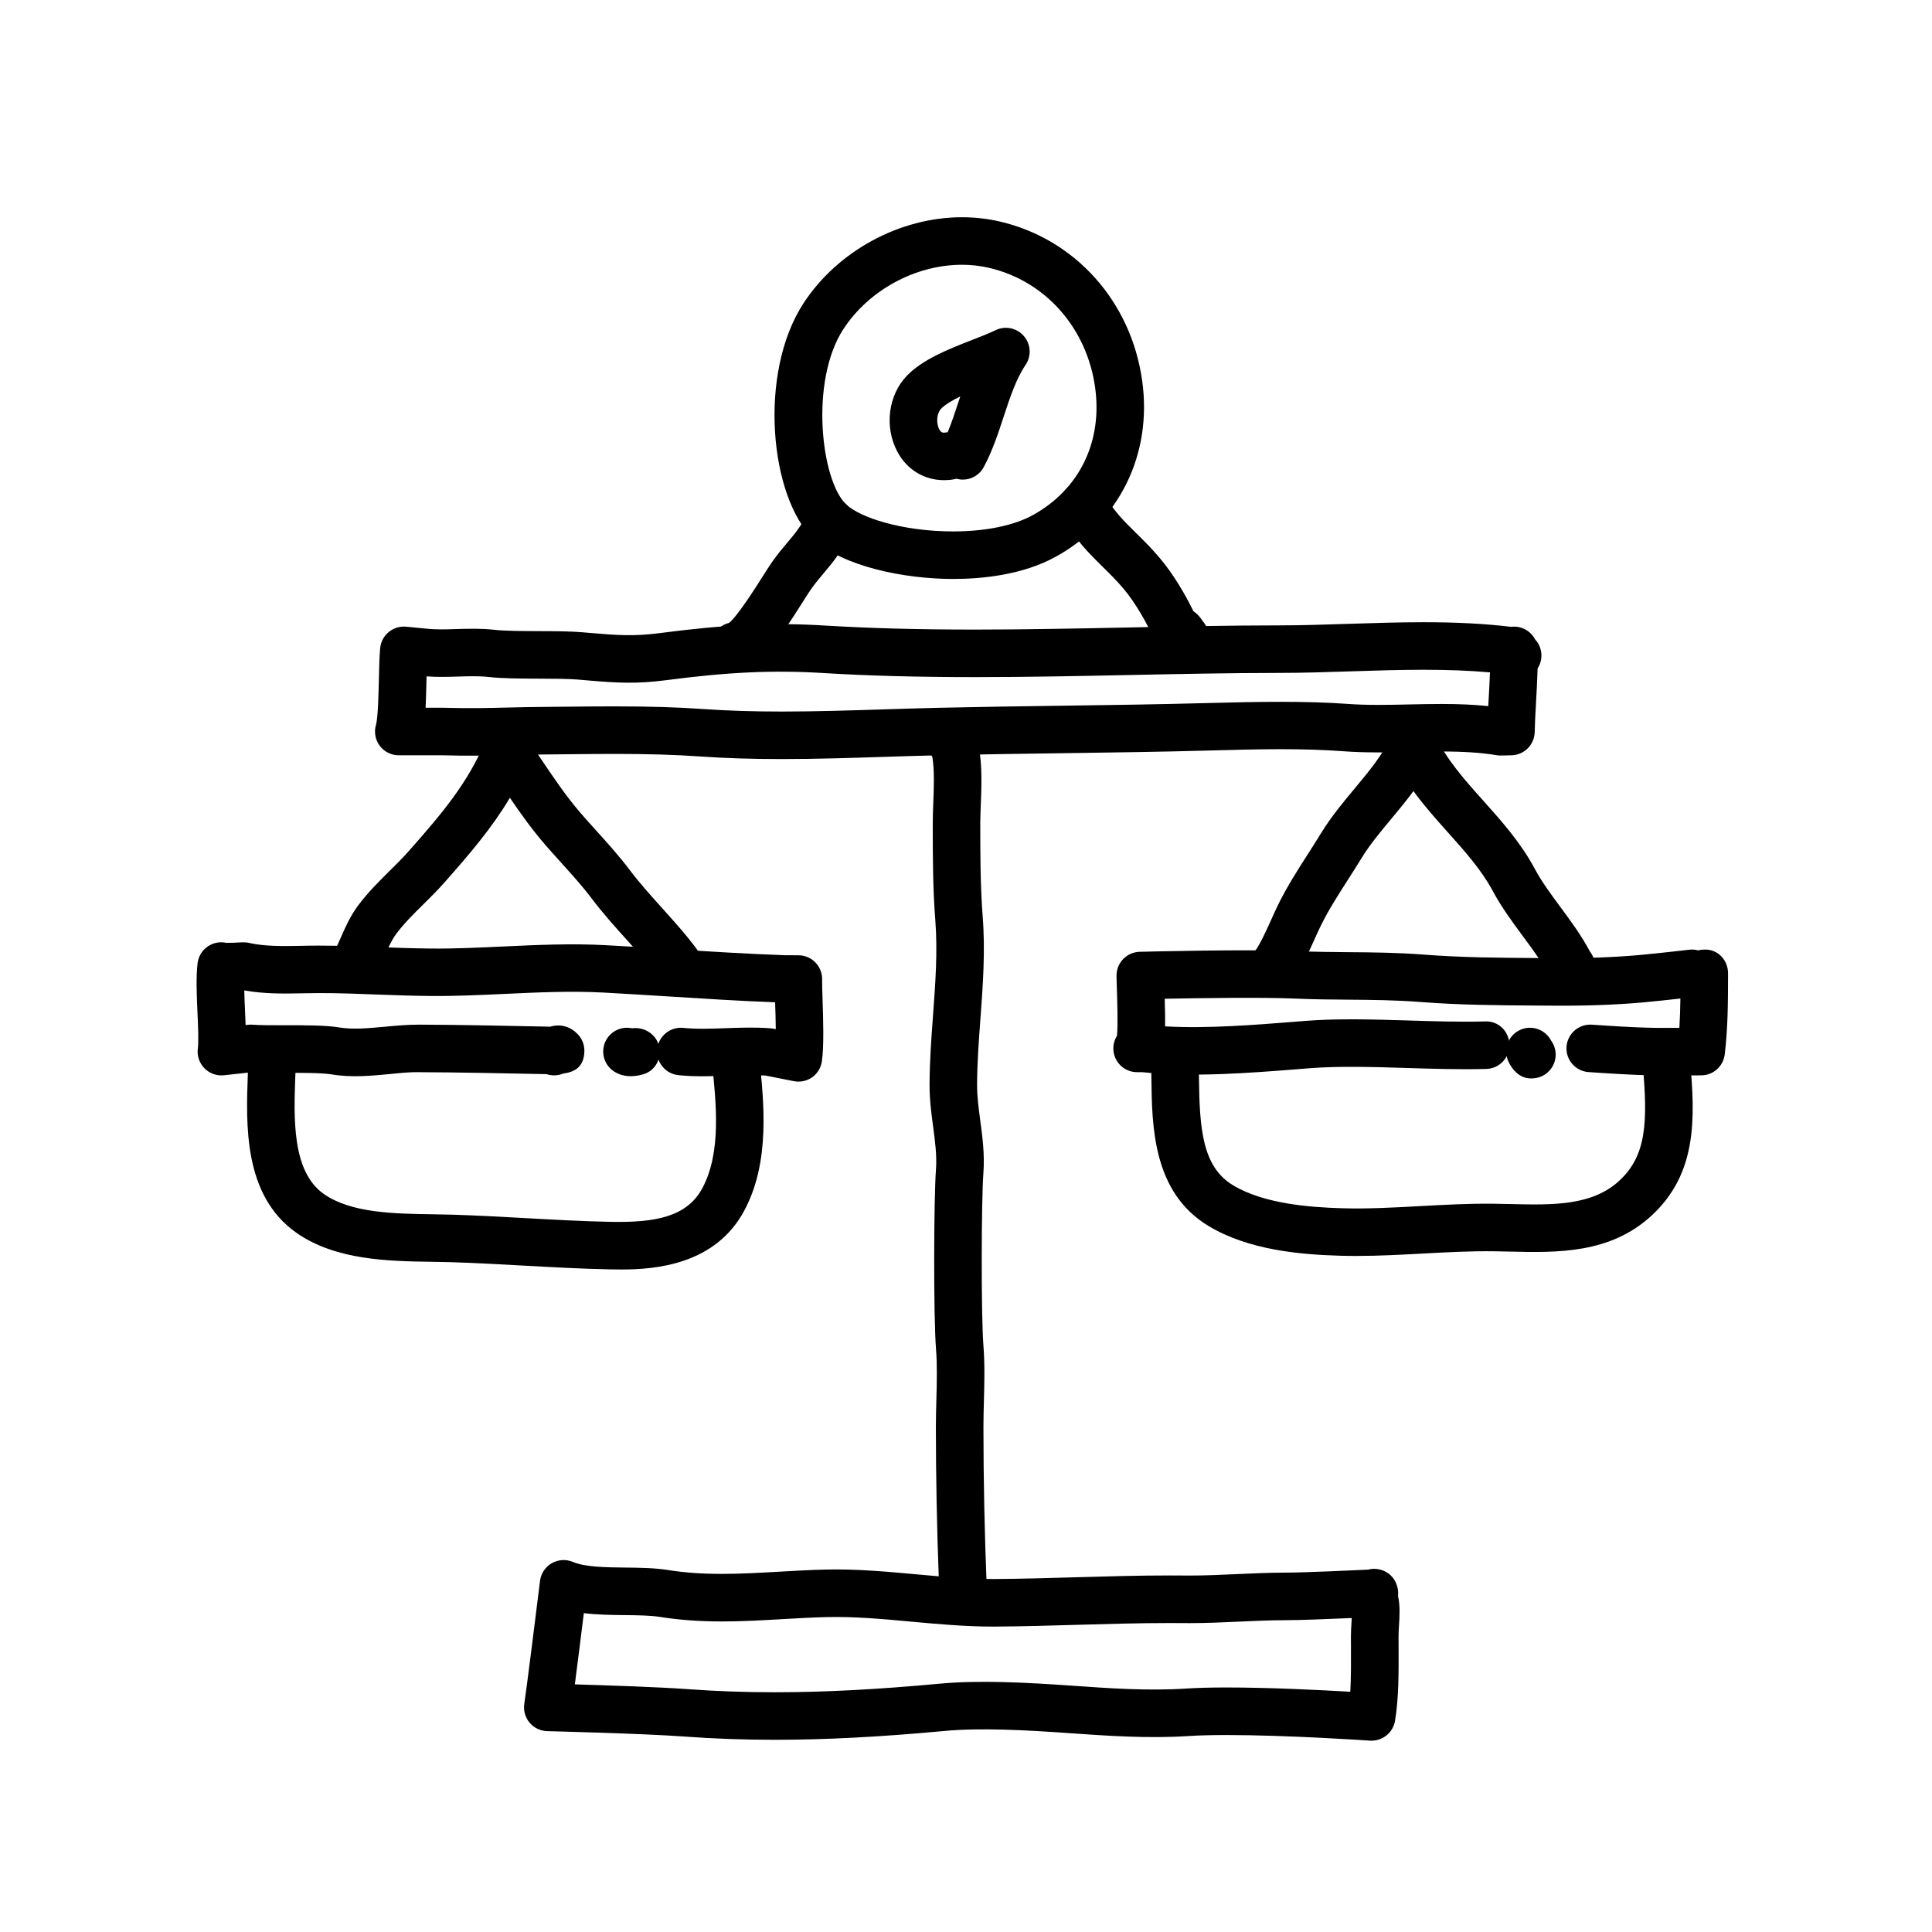
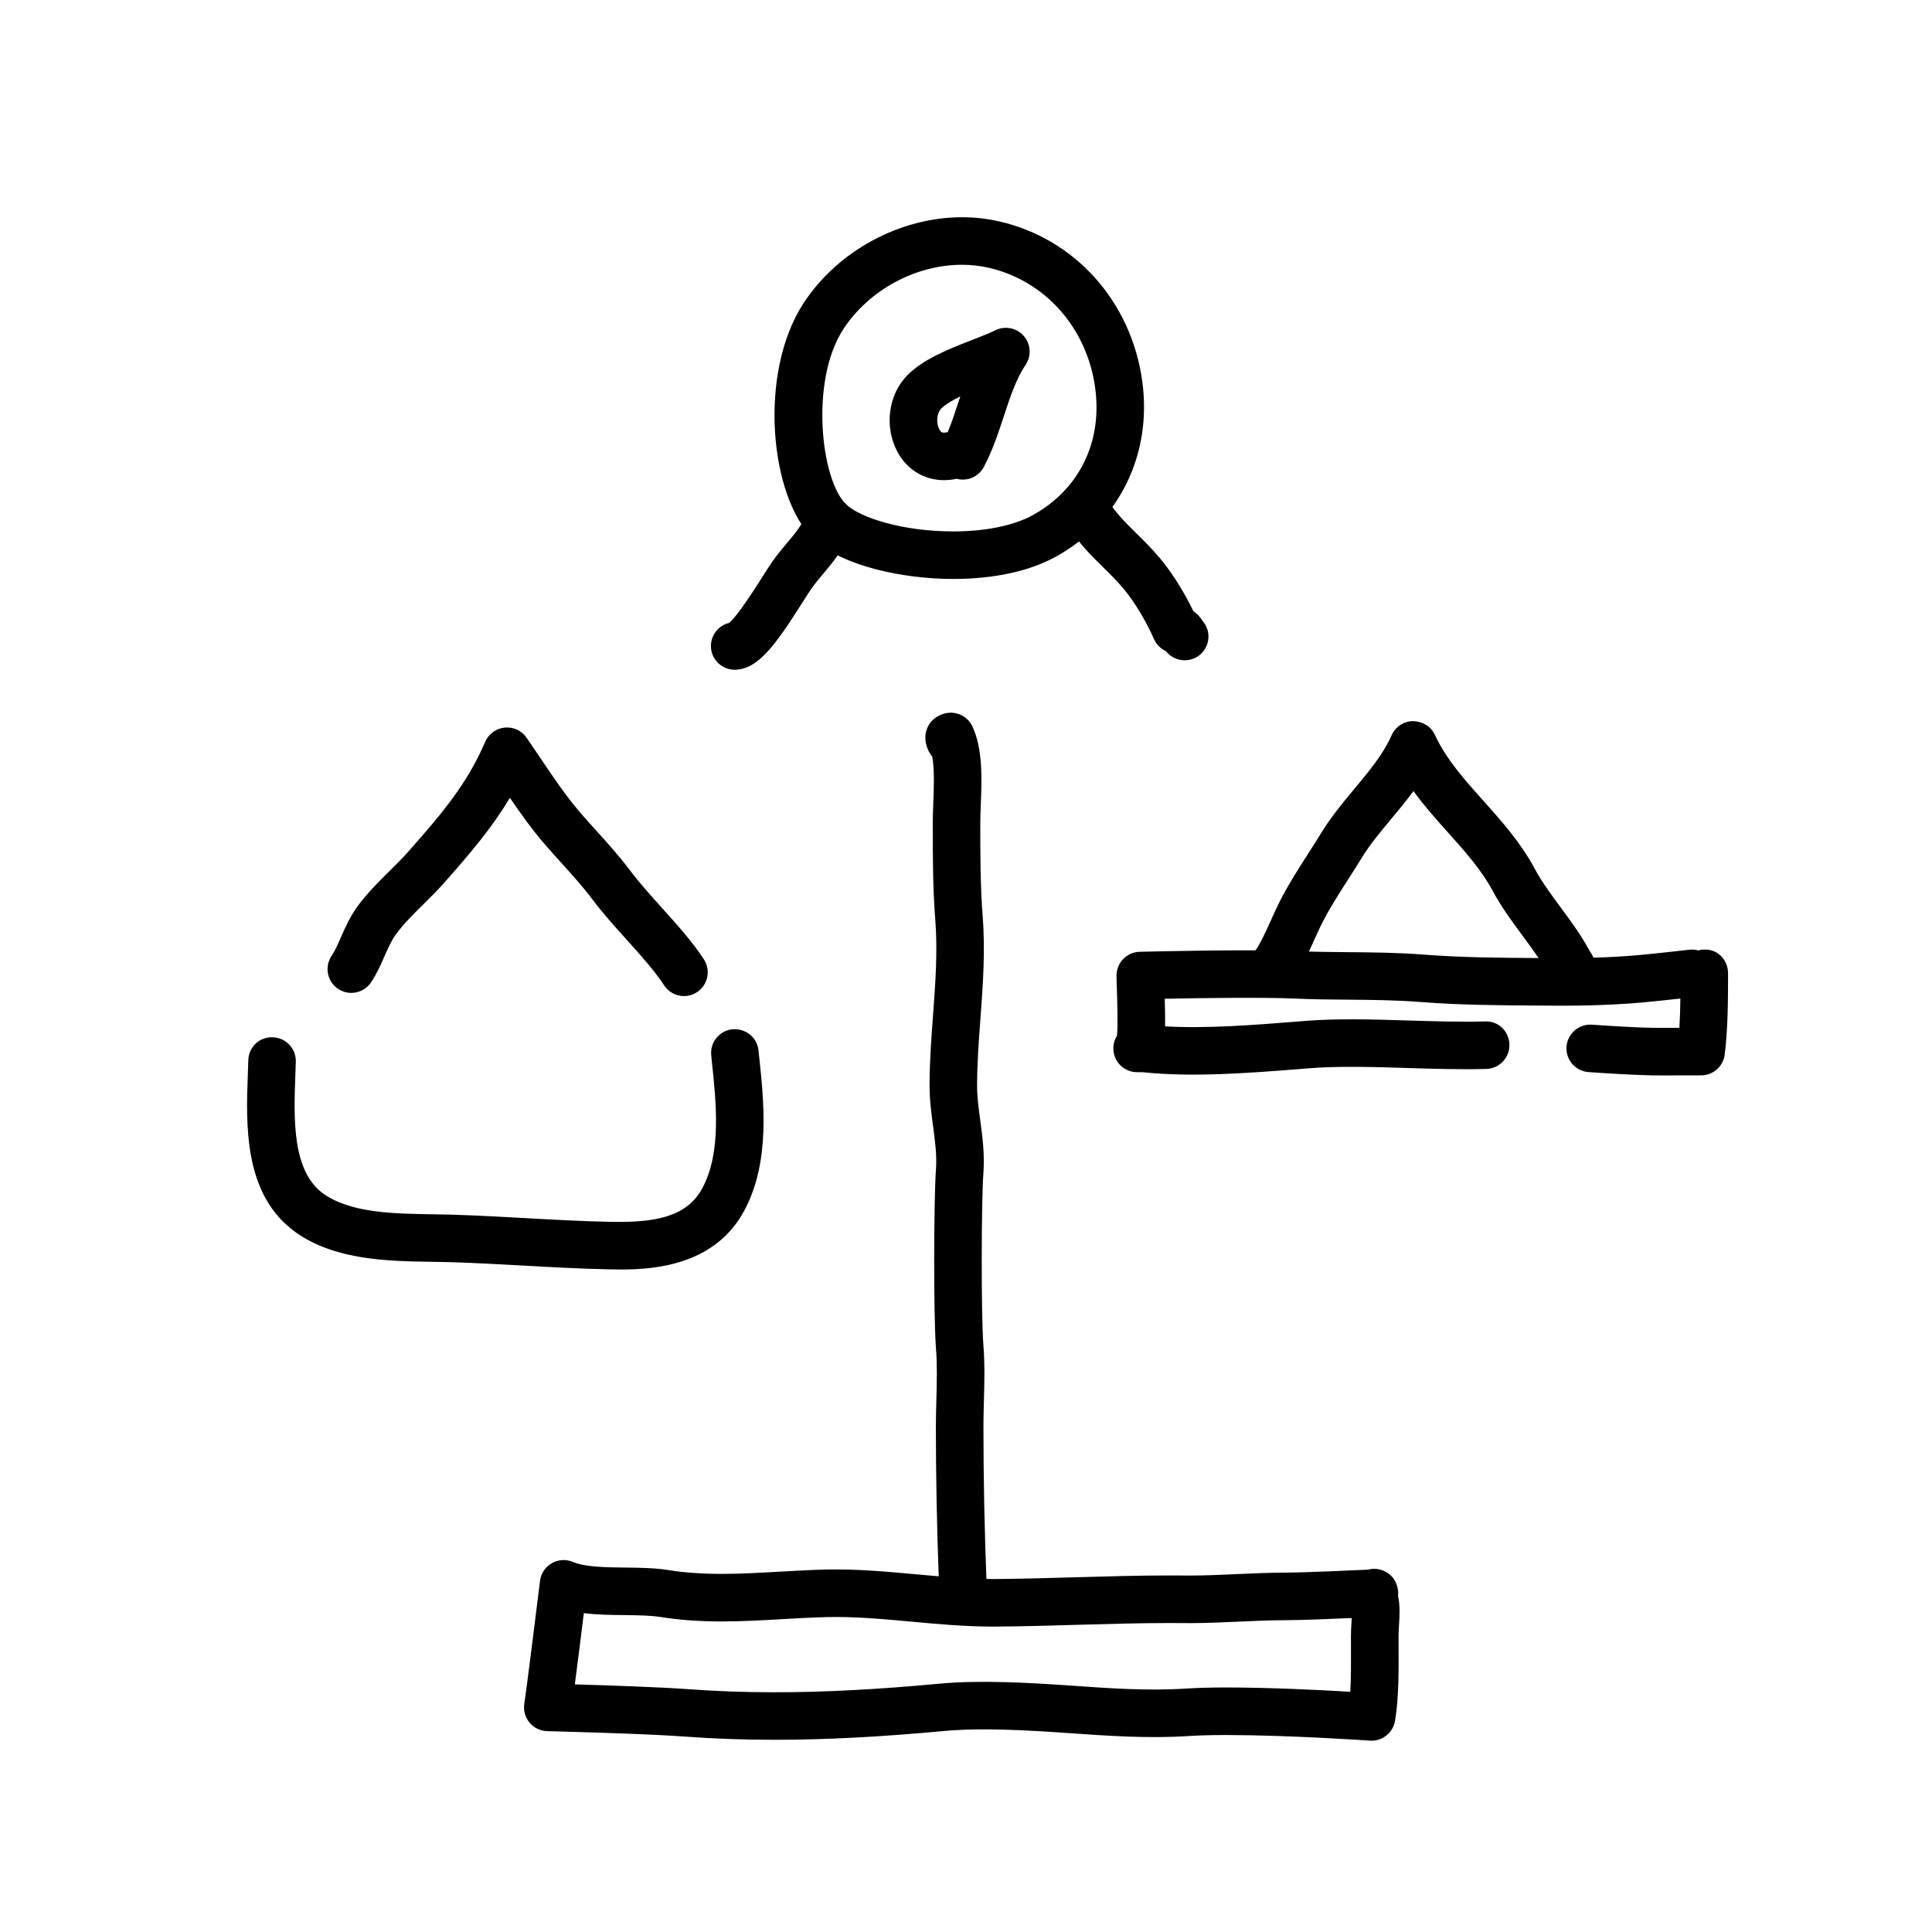
<svg xmlns="http://www.w3.org/2000/svg" fill="#000000" width="800px" height="800px" version="1.1" viewBox="144 144 512 512">
  <g>
    <path d="m507.48 605.3c-0.145 0-0.293-0.004-0.438-0.016-0.215-0.016-21.719-1.484-37.992-1.484-3.984 0-7.34 0.09-9.984 0.262-10.77 0.711-21.598-0.051-31.98-0.781-11.156-0.785-23.16-1.449-32.816-0.555-17.195 1.594-31.492 2.336-45.004 2.336-8.168 0-16.164-0.289-23.758-0.852-10.891-0.812-36.234-1.43-36.492-1.438-1.82-0.047-3.531-0.871-4.695-2.277-1.16-1.402-1.664-3.238-1.367-5.039 0.469-2.856 3.164-24.43 4.16-32.504 0.242-1.961 1.391-3.688 3.098-4.676 1.707-0.988 3.777-1.117 5.598-0.352 3.273 1.379 8.664 1.441 13.879 1.496 3.809 0.039 7.742 0.086 11.281 0.645 4.445 0.707 9.008 1.031 14.367 1.031 4.969 0 9.879-0.281 15.086-0.578 4.055-0.23 8.156-0.469 12.359-0.57 8.051-0.195 16.176 0.539 24.008 1.258 6.688 0.613 13.602 1.25 20.234 1.25h0.719c7.129-0.051 14.277-0.258 21.438-0.465 8.133-0.238 16.539-0.48 24.809-0.48l5.379 0.023c4.144 0 8.281-0.191 12.418-0.379 4.281-0.195 8.57-0.387 12.879-0.395 5.059-0.004 18.672-0.637 21.852-0.785 0.441-0.109 0.996-0.215 1.668-0.215 1.793 0 3.551 0.781 4.742 2.121 1.195 1.34 1.77 3.332 1.566 5.109 0.578 2.438 0.406 5.324 0.25 7.871-0.059 0.945-0.117 1.867-0.117 2.715l0.012 2.988c0.031 6.324 0.059 13.492-0.938 19.457-0.52 3.07-3.164 5.277-6.219 5.277zm-211.14-14.922c8.465 0.246 22.449 0.711 30.086 1.273 7.289 0.543 14.973 0.816 22.828 0.816 13.113 0 27.043-0.727 43.84-2.281 10.531-0.977 23.23-0.289 34.867 0.527 9.98 0.707 20.219 1.426 30.27 0.777 2.922-0.191 6.555-0.293 10.812-0.293 11.48 0 25.102 0.684 32.797 1.137 0.215-3.773 0.195-7.898 0.18-11.699l-0.012-3.043c0-1.082 0.066-2.266 0.141-3.477 0.023-0.43 0.051-0.875 0.074-1.32-5.523 0.242-13.699 0.574-17.566 0.574-4.117 0.004-8.223 0.191-12.316 0.379-4.328 0.195-8.656 0.395-12.992 0.395l-5.379-0.023c-8.086 0-16.398 0.242-24.445 0.473-7.246 0.211-14.496 0.418-21.715 0.469h-0.805c-7.211 0-14.414-0.66-21.383-1.301-7.824-0.719-15.191-1.391-22.539-1.215-4.066 0.102-8.031 0.328-11.957 0.555-5.148 0.297-10.473 0.598-15.805 0.598-5.953 0-11.301-0.387-16.344-1.188-2.625-0.418-5.941-0.453-9.445-0.492-3.613-0.039-7.289-0.082-10.809-0.523-0.68 5.535-1.645 13.23-2.383 18.883z" />
    <path d="m398.95 572.29c-1.547 0-4.09-0.523-5.977-3.543-1.25-2-1.238-4.43-0.18-6.363-0.52-13.93-0.77-27.113-0.777-40.188 0-2.41 0.066-4.848 0.133-7.289 0.125-4.684 0.242-9.109-0.098-13.391-0.684-8.672-0.594-39.867-0.012-47.609 0.273-3.641-0.227-7.379-0.754-11.34-0.469-3.523-0.957-7.164-0.945-11.047 0.016-6.227 0.473-12.418 0.918-18.414 0.641-8.707 1.25-16.93 0.609-25.199-0.637-8.156-0.684-16.137-0.68-25.73 0-1.656 0.07-3.488 0.145-5.406 0.156-4.004 0.344-8.762-0.273-12.254-0.336-0.383-0.629-0.82-0.871-1.293-1.812-3.582-0.664-6.207 0.176-7.453 1.281-1.895 3.875-3.102 6.184-2.871 2.254 0.203 4.227 1.586 5.168 3.648 2.777 6.051 2.469 13.844 2.203 20.723-0.07 1.742-0.137 3.41-0.137 4.918 0 7.703-0.004 16.438 0.641 24.746 0.719 9.227 0.047 18.312-0.605 27.109-0.449 6.035-0.867 11.738-0.883 17.512-0.004 3.031 0.402 6.102 0.84 9.355 0.59 4.422 1.199 8.996 0.832 13.949-0.543 7.238-0.629 37.594 0.004 45.676 0.395 4.949 0.258 9.914 0.133 14.723-0.066 2.328-0.125 4.648-0.125 6.949 0 13.965 0.297 28.062 0.898 43.09 0.02 0.527-0.023 1.059-0.137 1.578-0.727 3.371-3.238 4.961-5.352 5.332-0.242 0.031-0.613 0.082-1.078 0.082z" />
-     <path d="m351.23 345.16c-7.961 0-15.035-0.227-21.625-0.684-6.707-0.469-13.699-0.68-22.672-0.68-4.238 0-8.473 0.047-12.766 0.09l-6.152 0.059c-3.582 0.031-6.621 0.102-9.496 0.168-5.512 0.133-10.445 0.238-17.262 0.047h-11.578c-1.984 0-3.856-0.938-5.043-2.523-1.188-1.586-1.562-3.648-0.996-5.551 0.539-1.844 0.684-8.305 0.77-12.168 0.07-3.285 0.152-6.309 0.348-8.219 0.359-3.441 3.438-5.941 6.867-5.617l5.375 0.52c2.781 0.297 5.34 0.191 7.977 0.105 3.289-0.098 6.606-0.18 9.957 0.191 2.918 0.324 7.547 0.344 12.027 0.359 4.203 0.016 8.176 0.031 11.211 0.289l2.621 0.223c7.004 0.605 11.395 0.875 18.031 0.012 17.438-2.289 30.094-2.848 43.871-2 11.77 0.719 24.738 1.066 39.641 1.066 13.559 0 27.402-0.289 40.789-0.559 13.074-0.266 26.59-0.543 39.797-0.555 6.16-0.004 12.383-0.211 18.633-0.414 6.535-0.211 13.105-0.422 19.672-0.422 8.855 0 16.211 0.383 23.156 1.211 0.016 0 0.035 0.004 0.051 0.004 0.473-0.059 0.961-0.07 1.457-0.016 2.16 0.223 3.981 1.527 4.926 3.344 1.043 1.125 1.676 2.625 1.676 4.277 0 1.258-0.371 2.434-1.008 3.422-0.09 3.047-0.266 6.266-0.43 9.215-0.16 2.918-0.312 5.602-0.344 7.617-0.055 3.387-2.777 6.121-6.156 6.191l-2.754 0.059c-0.398 0.016-0.781-0.016-1.16-0.082-4.144-0.68-8.656-0.984-14.621-0.984-2.727 0-5.457 0.059-8.188 0.121-2.82 0.059-5.644 0.121-8.457 0.121-3.566 0-6.543-0.098-9.375-0.309-4.996-0.367-10.414-0.543-16.566-0.543-6.106 0-12.219 0.172-18.391 0.336-13.508 0.371-26.758 0.555-40.004 0.734-10.641 0.145-21.281 0.293-31.922 0.535-4.832 0.109-9.68 0.266-14.531 0.418-8.949 0.293-18.207 0.59-27.355 0.59zm-44.289-13.961c9.273 0 16.539 0.215 23.547 0.711 6.293 0.441 13.078 0.656 20.742 0.656 8.949 0 18.102-0.293 26.953-0.574 4.887-0.156 9.773-0.312 14.645-0.422 10.68-0.242 21.355-0.395 32.039-0.539 13.191-0.18 26.379-0.363 39.562-0.727 13.371-0.367 26.086-0.539 36.492 0.227 5.508 0.406 11.078 0.277 16.637 0.152 2.828-0.059 5.648-0.121 8.465-0.121 4.758 0 8.73 0.18 12.383 0.57 0.023-0.484 0.051-0.977 0.082-1.473 0.133-2.402 0.277-4.992 0.367-7.465-5.285-0.48-10.992-0.699-17.617-0.699-6.43 0-12.863 0.211-19.266 0.418-6.379 0.211-12.73 0.414-19.023 0.418-13.082 0.012-26.539 0.289-39.555 0.555-13.453 0.277-27.363 0.559-41.047 0.559-15.164 0-28.379-0.359-40.41-1.094-12.969-0.789-24.863-0.262-41.469 1.914-7.703 1.012-13.07 0.719-20.75 0.051l-2.578-0.223c-2.535-0.211-6.434-0.227-10.211-0.242-4.812-0.016-9.785-0.035-13.367-0.434-2.754-0.309-5.477-0.203-8.176-0.117-2.793 0.086-5.562 0.16-8.348-0.051-0.004 0.312-0.012 0.629-0.02 0.945-0.059 2.777-0.125 5.223-0.23 7.367h4.656c7.039 0.195 11.488 0.082 16.793-0.047 2.934-0.07 6.035-0.141 9.684-0.172l6.121-0.059c4.34-0.043 8.621-0.086 12.898-0.086z" />
    <path d="m338.7 321.49c-3.43 0-6.242-2.754-6.297-6.195-0.047-2.996 2.012-5.543 4.812-6.219 2.277-1.863 7.019-9.336 8.852-12.234 1.047-1.648 1.941-3.047 2.578-3.961 1.375-1.961 2.695-3.527 3.984-5.055 2.117-2.516 3.789-4.492 5.562-8.273 1.477-3.148 5.219-4.504 8.379-3.023 3.148 1.477 4.5 5.231 3.023 8.379-2.481 5.273-4.949 8.203-7.34 11.035-1.062 1.258-2.16 2.555-3.305 4.176-0.559 0.797-1.336 2.019-2.242 3.461-7.023 11.074-11.734 17.805-17.906 17.906-0.031 0.004-0.066 0.004-0.102 0.004z" />
    <path d="m457.97 318.98c-1.758 0-3.508-0.727-4.758-2.141-0.082-0.09-0.156-0.18-0.23-0.273-1.395-0.637-2.543-1.773-3.176-3.223-1.691-3.906-4.848-9.543-8.066-13.34-1.855-2.191-3.617-3.926-5.488-5.762-3.5-3.445-7.125-7.004-10.656-13.062-1.754-3.008-0.734-6.863 2.266-8.609 3.008-1.758 6.863-0.734 8.609 2.266 2.691 4.609 5.43 7.309 8.609 10.434 1.988 1.953 4.047 3.981 6.266 6.606 3.629 4.281 6.805 9.73 8.918 14.098 1.371 0.934 2.102 2.062 2.434 2.578 2.301 2.609 2.023 6.574-0.586 8.871-1.18 1.043-2.668 1.559-4.141 1.559z" />
    <path d="m396.61 297.43c-12.898 0-29.363-3.289-37.066-10.645-11.426-10.906-14.793-43.785-2.574-62.469 9.039-13.82 25.508-22.746 41.969-22.746 3.379 0 6.727 0.379 9.945 1.117 20.031 4.621 34.875 21.184 37.805 42.199 2.727 19.477-6.039 37.348-22.867 46.633-8.84 4.883-19.676 5.91-27.211 5.91zm2.324-83.262c-12.316 0-24.656 6.691-31.426 17.043-8.953 13.695-5.969 40.066 0.734 46.461 3.637 3.473 14.812 7.16 28.363 7.16 8.559 0 16.062-1.543 21.125-4.332 12.332-6.805 18.496-19.469 16.48-33.867-2.207-15.805-13.266-28.234-28.164-31.668-2.285-0.527-4.684-0.797-7.113-0.797z" />
    <path d="m394.18 271.25c-5.231 0-9.836-2.754-12.395-7.594-3.473-6.543-2.387-15.004 2.578-20.113 4.254-4.379 11.145-7.07 17.227-9.441 2.281-0.887 4.453-1.727 6.227-2.59 2.551-1.254 5.633-0.621 7.508 1.531 1.867 2.152 2.062 5.285 0.469 7.648-2.539 3.769-4.125 8.605-5.805 13.719-1.473 4.473-2.988 9.098-5.285 13.371-1.414 2.641-4.449 3.863-7.231 3.09-0.191 0.051-0.383 0.098-0.578 0.133-0.914 0.172-1.82 0.246-2.715 0.246zm4.309-22.188c-2.137 1.031-3.988 2.125-5.094 3.258-1.137 1.176-1.371 3.762-0.484 5.438 0.484 0.918 0.918 1.004 1.785 0.848 0.152-0.023 0.309-0.047 0.453-0.066 1.043-2.492 1.934-5.219 2.867-8.051 0.16-0.473 0.316-0.949 0.473-1.426z" />
    <path d="m325.27 407.97c-2.055 0-4.074-1.008-5.281-2.863-2.473-3.797-6.066-7.789-9.863-12.012-3.176-3.527-6.457-7.176-9.324-10.992-2.398-3.188-5.332-6.434-8.168-9.574-1.395-1.547-2.785-3.082-4.117-4.621-3.488-4.012-6.519-8.266-9.391-12.484-4.707 7.898-10.43 14.629-17.406 22.516-1.723 1.949-3.606 3.824-5.512 5.703-2.691 2.66-5.231 5.176-7.254 7.914-1.188 1.605-2.117 3.715-3.098 5.945-1.012 2.301-2.062 4.68-3.551 6.867-1.953 2.883-5.875 3.617-8.746 1.664s-3.621-5.875-1.664-8.746c0.84-1.234 1.613-2.992 2.43-4.852 1.16-2.637 2.481-5.629 4.504-8.363 2.606-3.523 5.613-6.5 8.52-9.375 1.703-1.684 3.394-3.356 4.938-5.098 9.18-10.379 15.547-18 20.297-29.008 0.906-2.102 2.883-3.547 5.16-3.773 2.301-0.227 4.5 0.801 5.801 2.68 1.238 1.789 2.445 3.582 3.648 5.371 3.543 5.262 6.883 10.23 10.832 14.781 1.281 1.473 2.613 2.949 3.953 4.434 3.023 3.344 6.144 6.805 8.883 10.449 2.535 3.371 5.633 6.812 8.621 10.137 3.953 4.398 8.047 8.941 11.055 13.562 1.898 2.918 1.074 6.816-1.84 8.711-1.055 0.699-2.246 1.027-3.426 1.027z" />
    <path d="m561.32 408.63c-2.481 0-4.82-1.473-5.82-3.891-1.824-4.41-4.871-8.523-8.098-12.887-2.699-3.656-5.496-7.438-7.758-11.652-3.039-5.668-7.359-10.5-11.934-15.613-3.113-3.477-6.281-7.027-9.133-10.941-1.891 2.578-3.91 5.008-5.906 7.402-2.91 3.496-5.664 6.801-7.836 10.352-1.152 1.883-2.348 3.754-3.543 5.617-2.695 4.203-5.238 8.172-7.297 12.367-0.484 0.984-1.004 2.144-1.559 3.379-3.031 6.75-5.465 11.719-9.219 14.184-2.906 1.895-6.812 1.102-8.723-1.809-1.891-2.871-1.117-6.727 1.715-8.656 1.273-1.176 3.613-6.375 4.734-8.879 0.621-1.375 1.199-2.672 1.738-3.769 2.371-4.836 5.234-9.301 7.996-13.613 1.148-1.793 2.297-3.582 3.402-5.391 2.648-4.336 5.828-8.156 8.902-11.844 3.91-4.695 7.602-9.129 9.809-14.125 0.996-2.262 3.231-3.734 5.699-3.758 2.656 0.125 4.731 1.402 5.773 3.648 2.996 6.449 7.769 11.789 12.828 17.441 4.867 5.441 9.895 11.062 13.645 18.055 1.832 3.414 4.242 6.676 6.785 10.121 2.742 3.707 5.559 7.516 7.809 11.758 0.258 0.328 0.484 0.684 0.676 1.074 0.52 1.043 0.953 2.121 1.305 3.231 1.023 3.215-0.676 6.66-3.844 7.82-0.703 0.254-1.434 0.379-2.148 0.379z" />
-     <path d="m311.17 429.2c-1.461 0-3.09-0.316-4.57-1.336-2.871-1.965-3.606-5.879-1.648-8.75 1.492-2.18 4.106-3.133 6.535-2.606 3.148-0.438 6.289 1.461 7.117 4.566 0.887 3.301-0.875 6.664-4.156 7.633-0.812 0.242-1.977 0.492-3.277 0.492z" />
-     <path d="m355.58 430.64c-0.406 0-0.82-0.039-1.23-0.121l-7.457-1.48c-3.231-0.23-6.59-0.105-10.152 0.023-4.238 0.156-8.613 0.316-12.969-0.137-3.461-0.363-5.969-3.461-5.606-6.918 0.363-3.457 3.5-5.965 6.918-5.606 3.465 0.359 7.219 0.223 11.199 0.082 3.891-0.145 7.918-0.289 11.969 0.031 0.242 0.02 0.484 0.055 0.727 0.102l0.609 0.121c-0.02-2.414-0.102-4.977-0.172-7.113-9.488-0.367-18.863-0.961-27.945-1.535-5.879-0.367-11.758-0.742-17.648-1.055-8.48-0.449-17.324-0.047-25.887 0.352-6.519 0.301-13.254 0.629-19.945 0.559-4.699-0.035-9.391-0.211-14.078-0.383-5.129-0.191-10.219-0.398-15.387-0.383-1.41 0-2.832 0.023-4.262 0.055-5.055 0.102-10.27 0.191-15.531-0.77 0.039 1.785 0.121 3.672 0.203 5.457 0.055 1.27 0.109 2.519 0.152 3.727l0.684-0.074c0.383-0.039 0.77-0.047 1.16-0.016 1.953 0.152 5.113 0.156 8.488 0.141 5.332 0 10.898-0.012 14.426 0.578 3.668 0.609 7.734 0.227 12.035-0.172 2.961-0.277 6.027-0.562 9.234-0.562h0.051c9.309 0.012 25.453 0.348 33.188 0.508 0.523 0.012 1.012 0.02 1.449 0.031 1.02-0.316 1.945-0.359 2.695-0.297 1.703 0.141 3.281 0.918 4.473 2.16 1.223 1.195 1.965 2.871 1.898 4.707-0.141 4.102-2.527 5.445-5.629 5.859-1.395 0.574-2.957 0.625-4.379 0.152-0.262 0-0.52-0.012-0.777-0.016-7.672-0.16-23.695-0.492-32.934-0.504-2.691-0.066-5.289 0.246-8.102 0.516-4.918 0.465-9.992 0.941-15.285 0.055-2.492-0.418-7.941-0.395-12.34-0.406-3.32 0.004-6.473 0.012-8.855-0.137l-7.215 0.781c-1.93 0.211-3.828-0.48-5.176-1.855-1.352-1.379-1.996-3.301-1.75-5.215 0.246-1.91 0.082-5.715-0.086-9.391-0.207-4.66-0.418-9.48 0.016-13.203 0.258-2.207 1.656-4.106 3.684-5.019 1.254-0.559 2.625-0.691 3.93-0.402 0.832 0.02 2.766-0.047 4.191-0.137 0.594-0.031 1.188 0.012 1.77 0.141 4.316 0.973 9.062 0.875 14.086 0.785 1.543-0.031 3.027-0.086 4.59-0.055 5.254 0 10.508 0.195 15.766 0.395 4.566 0.172 9.129 0.336 13.707 0.379 6.375 0.07 12.918-0.25 19.27-0.543 8.863-0.414 18.027-0.836 27.137-0.348 5.93 0.312 11.848 0.691 17.77 1.062 9.77 0.613 19.871 1.254 29.816 1.602l3.531 0.012c1.699 0.004 3.32 0.699 4.5 1.918 1.18 1.219 1.812 2.863 1.77 4.559-0.031 0.977 0.039 2.832 0.109 5.059 0.18 5.566 0.406 12.5-0.176 16.566-0.246 1.715-1.184 3.25-2.594 4.246-1.062 0.734-2.34 1.133-3.633 1.133z" />
    <path d="m308.69 480.43c-1.137 0-2.176-0.02-3.074-0.035-7.742-0.156-15.562-0.59-23.121-1.008-6.34-0.352-12.676-0.707-19.016-0.898-1.629-0.051-3.324-0.074-5.062-0.102-11.355-0.168-25.488-0.371-35.887-7.703-14.047-9.898-13.352-28.598-12.844-42.246l0.117-3.43c0.102-3.477 2.863-6.242 6.473-6.117 3.477 0.102 6.211 2.996 6.117 6.473l-0.121 3.543c-0.422 11.371-0.945 25.52 7.512 31.488 7.219 5.09 18.691 5.254 28.812 5.402 1.805 0.023 3.566 0.051 5.262 0.105 6.445 0.195 12.887 0.555 19.332 0.91 7.445 0.414 15.148 0.84 22.672 0.992 11.609 0.211 20.168-1.211 24.297-8.977 5.059-9.496 3.668-22.52 2.438-34.008l-0.109-1.121c-0.367-3.461 2.137-6.559 5.598-6.926 3.473-0.316 6.566 2.141 6.926 5.598l0.117 1.113c1.352 12.629 3.031 28.348-3.844 41.262-7.652 14.383-23.484 15.684-32.594 15.684z" />
-     <path d="m549.76 429.8c-1.258 0-2.731-0.387-4.098-1.719-0.395-0.363-0.734-0.777-1.023-1.223-0.125-0.188-0.258-0.383-0.379-0.59l-0.023 0.016-0.395-0.777c0-0.004-0.004-0.016-0.012-0.02-1.559-3.109-0.301-6.891 2.812-8.449 3.066-1.551 6.805-0.332 8.398 2.707 0.77 1.043 1.23 2.336 1.23 3.738 0 3.289-2.527 5.996-5.754 6.273-0.238 0.027-0.496 0.043-0.758 0.043z" />
    <path d="m585.43 429c-1.508 0-2.785 0-3.441-0.016-5.379-0.102-11.348-0.484-16.992-0.867-3.473-0.238-6.09-3.246-5.856-6.711 0.238-3.473 3.281-6.098 6.711-5.856 5.492 0.371 11.273 0.746 16.367 0.84 1.117 0.02 4.07 0.02 6.836 0.012 0.156-2.562 0.227-5.148 0.262-7.777-2.984 0.328-7.09 0.77-9.922 1.027-7.18 0.637-15.277 0.934-24.047 0.855l-3.941-0.023c-10.555-0.07-20.52-0.137-30.879-0.938-6.777-0.523-12.766-0.57-19.109-0.621-4.656-0.035-9.371-0.07-14.48-0.301-8.508-0.371-25.164-0.125-34.277 0.055 0.082 2.711 0.133 5.148 0.086 7.316 11.07 0.629 23.523-0.359 34.691-1.246l2.523-0.203c8.656-0.68 18.211-0.383 27.457-0.102 6.731 0.211 13.703 0.418 20.117 0.246 3.613-0.176 6.375 2.648 6.469 6.121 0.098 3.477-2.644 6.375-6.121 6.469-6.781 0.188-13.934-0.031-20.848-0.246-8.906-0.281-18.105-0.559-26.082 0.066l-2.519 0.203c-13.336 1.055-28.445 2.246-41.75 0.832l-1.34 0.004c-3.391 0-6.176-2.684-6.293-6.074-0.047-1.305 0.312-2.535 0.957-3.566 0.293-2.769 0.066-9.598-0.023-12.344-0.051-1.562-0.098-2.84-0.098-3.617-0.004-3.414 2.719-6.211 6.137-6.301 1.18-0.031 29.02-0.734 41.48-0.188 4.941 0.215 9.508 0.25 14.016 0.289 6.277 0.047 12.766 0.102 19.98 0.656 9.914 0.762 19.668 0.832 29.996 0.898l3.949 0.023c8.363 0.07 16.062-0.203 22.832-0.805 4.812-0.43 13.383-1.422 13.395-1.422 0.812-0.102 1.602-0.023 2.352 0.172 0.52-0.137 1.062-0.211 1.629-0.211 3.621-0.156 6.297 2.82 6.297 6.297v0.016 0.801c-0.016 6.723-0.031 13.668-0.883 20.68-0.383 3.148-3.043 5.523-6.211 5.535-0.008-0.008-5.496 0.02-9.426 0.02z" />
-     <path d="m503.44 476.84c-1.422 0-2.84-0.016-4.266-0.059-10.699-0.312-24.344-1.492-34.953-7.91-14.727-8.906-14.938-26.379-15.09-39.137l-0.016-1.102c-0.047-3.477 2.734-6.332 6.219-6.379h0.086c3.441 0 6.254 2.766 6.297 6.219l0.012 1.113c0.168 13.598 0.906 23.602 9.02 28.512 8.188 4.949 20.359 5.848 28.805 6.098 6.856 0.211 13.629-0.172 20.801-0.562 6.359-0.348 12.949-0.711 19.527-0.629 1.492 0.02 2.992 0.055 4.492 0.09 11.082 0.258 21.559 0.508 28.812-6.242 7.055-6.559 7.594-15.246 6.117-31.066-0.324-3.465 2.223-6.535 5.684-6.856 3.488-0.277 6.535 2.223 6.856 5.684 1.508 16.152 1.789 30.422-10.078 41.457-11.012 10.242-25.191 9.91-37.691 9.613l-4.352-0.086c-6.156-0.07-12.523 0.277-18.68 0.609-5.754 0.309-11.656 0.633-17.602 0.633z" />
  </g>
</svg>